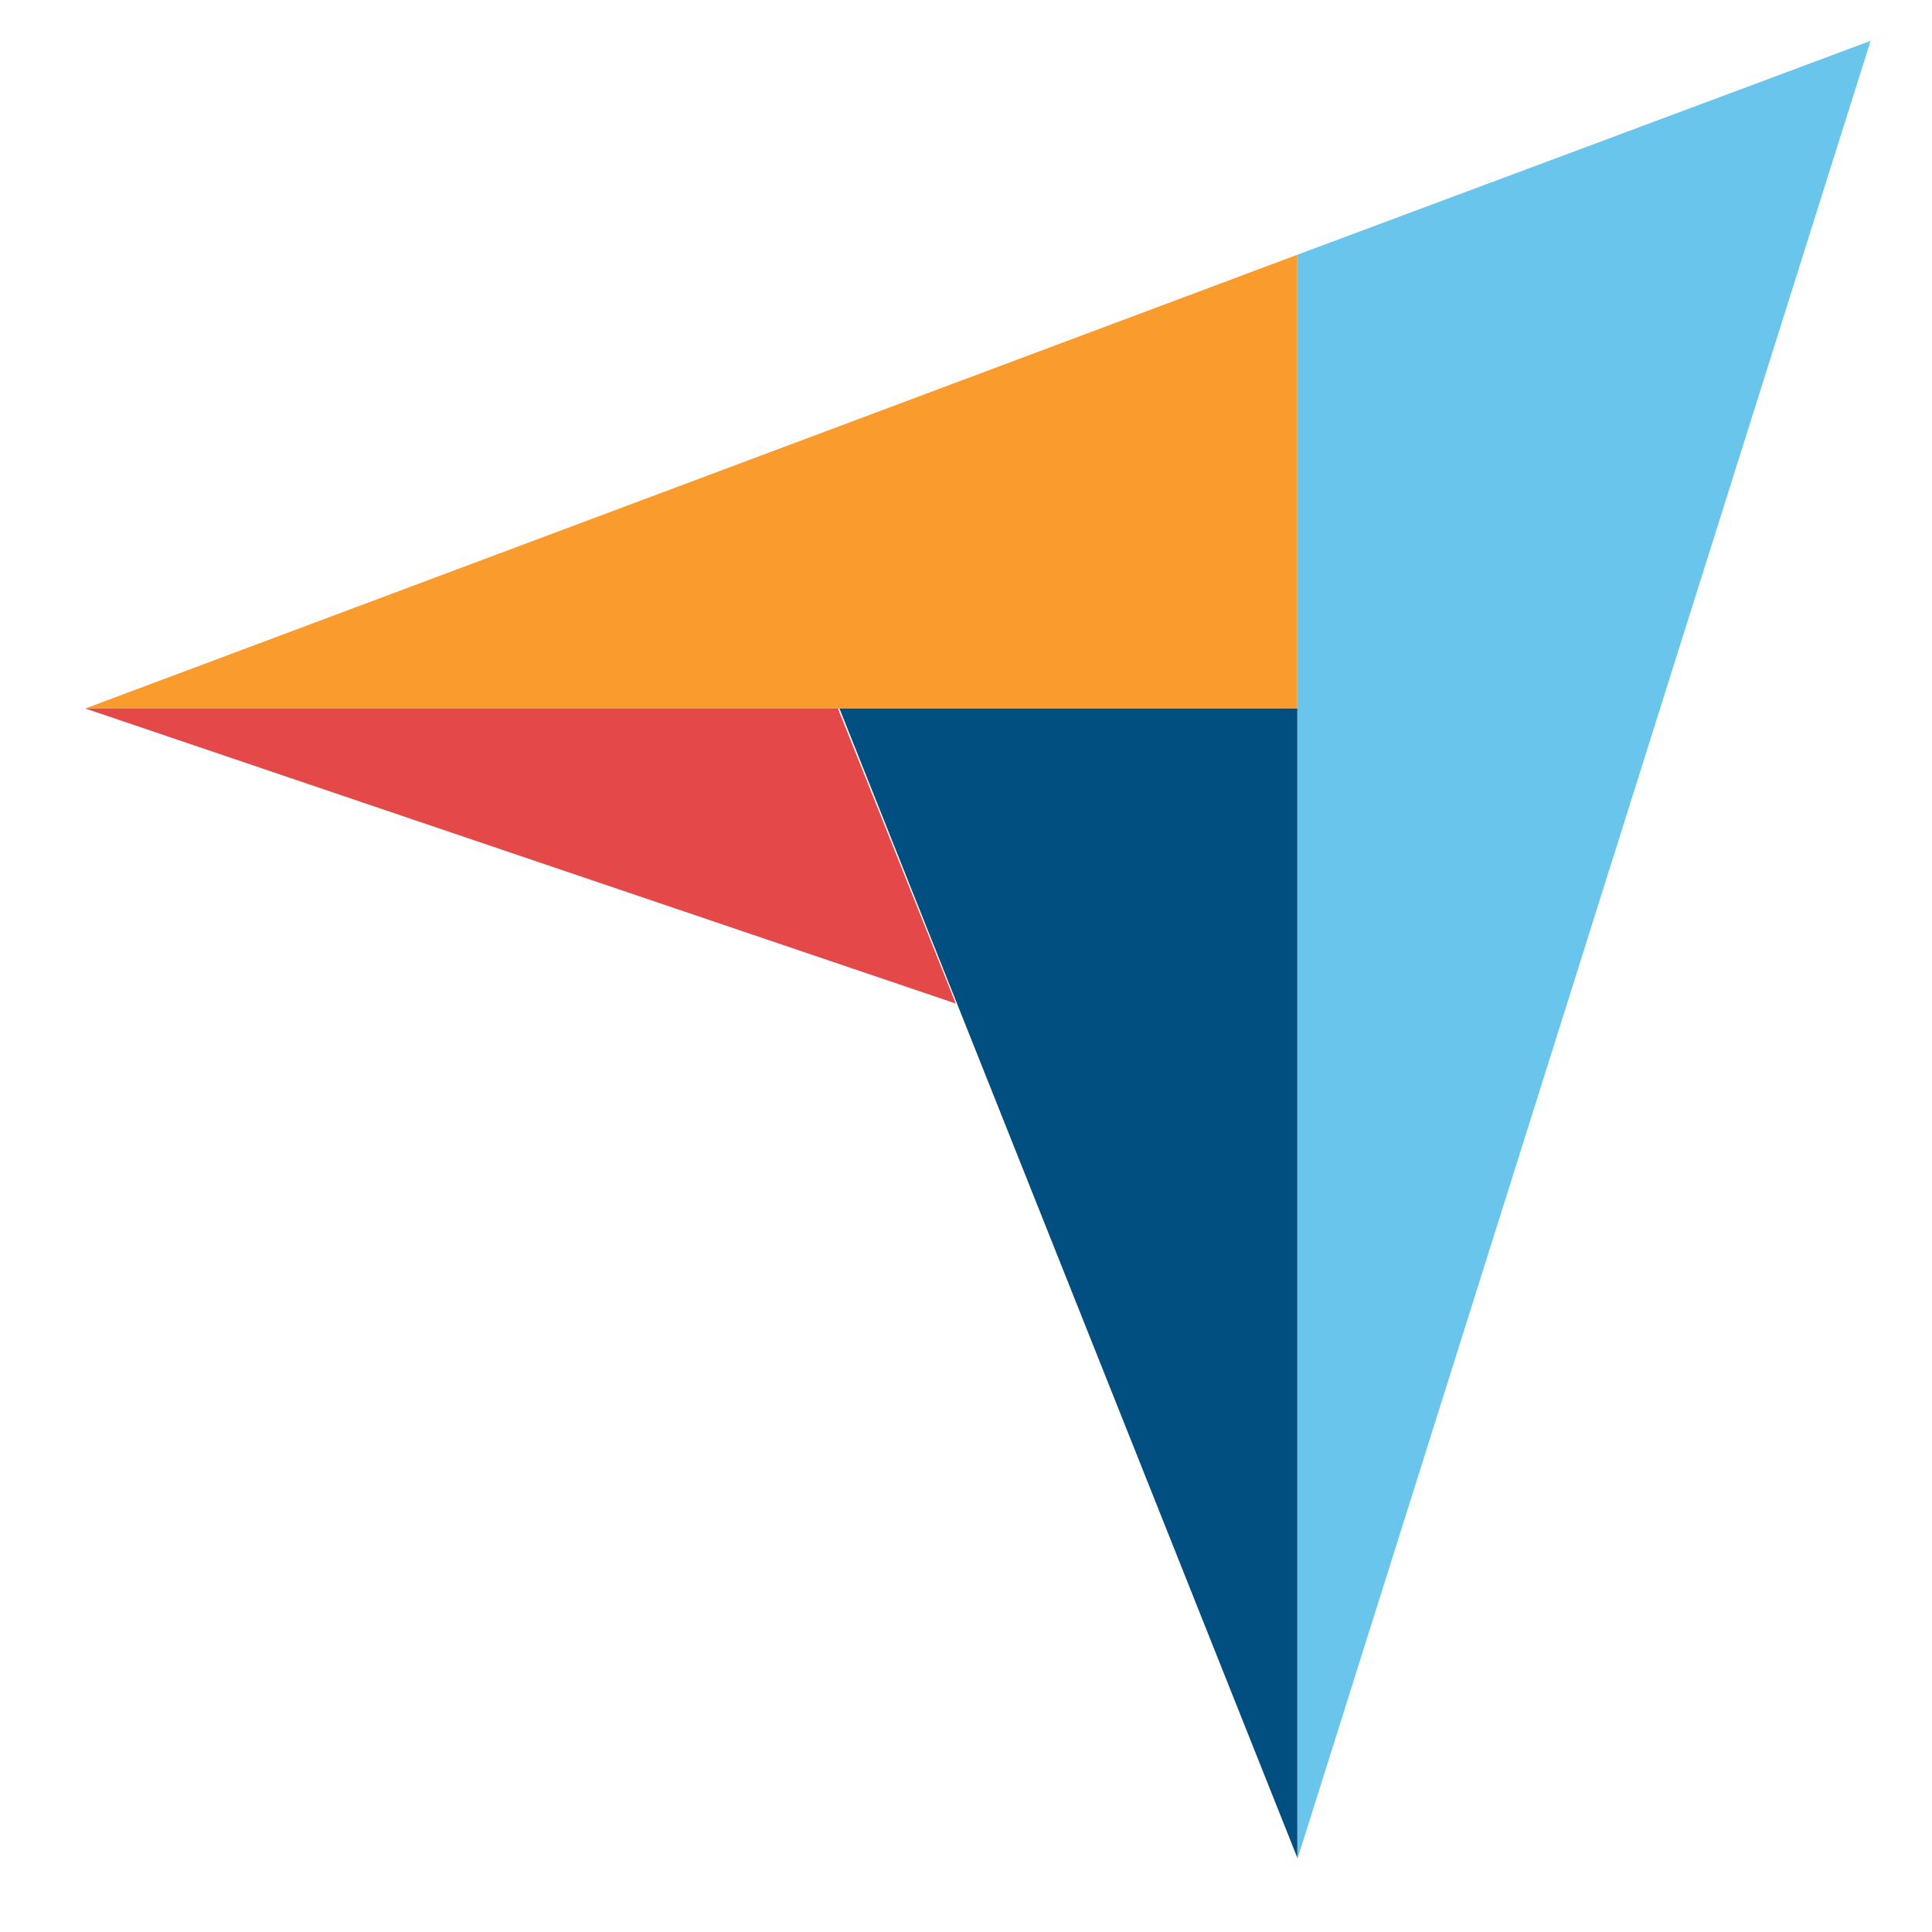
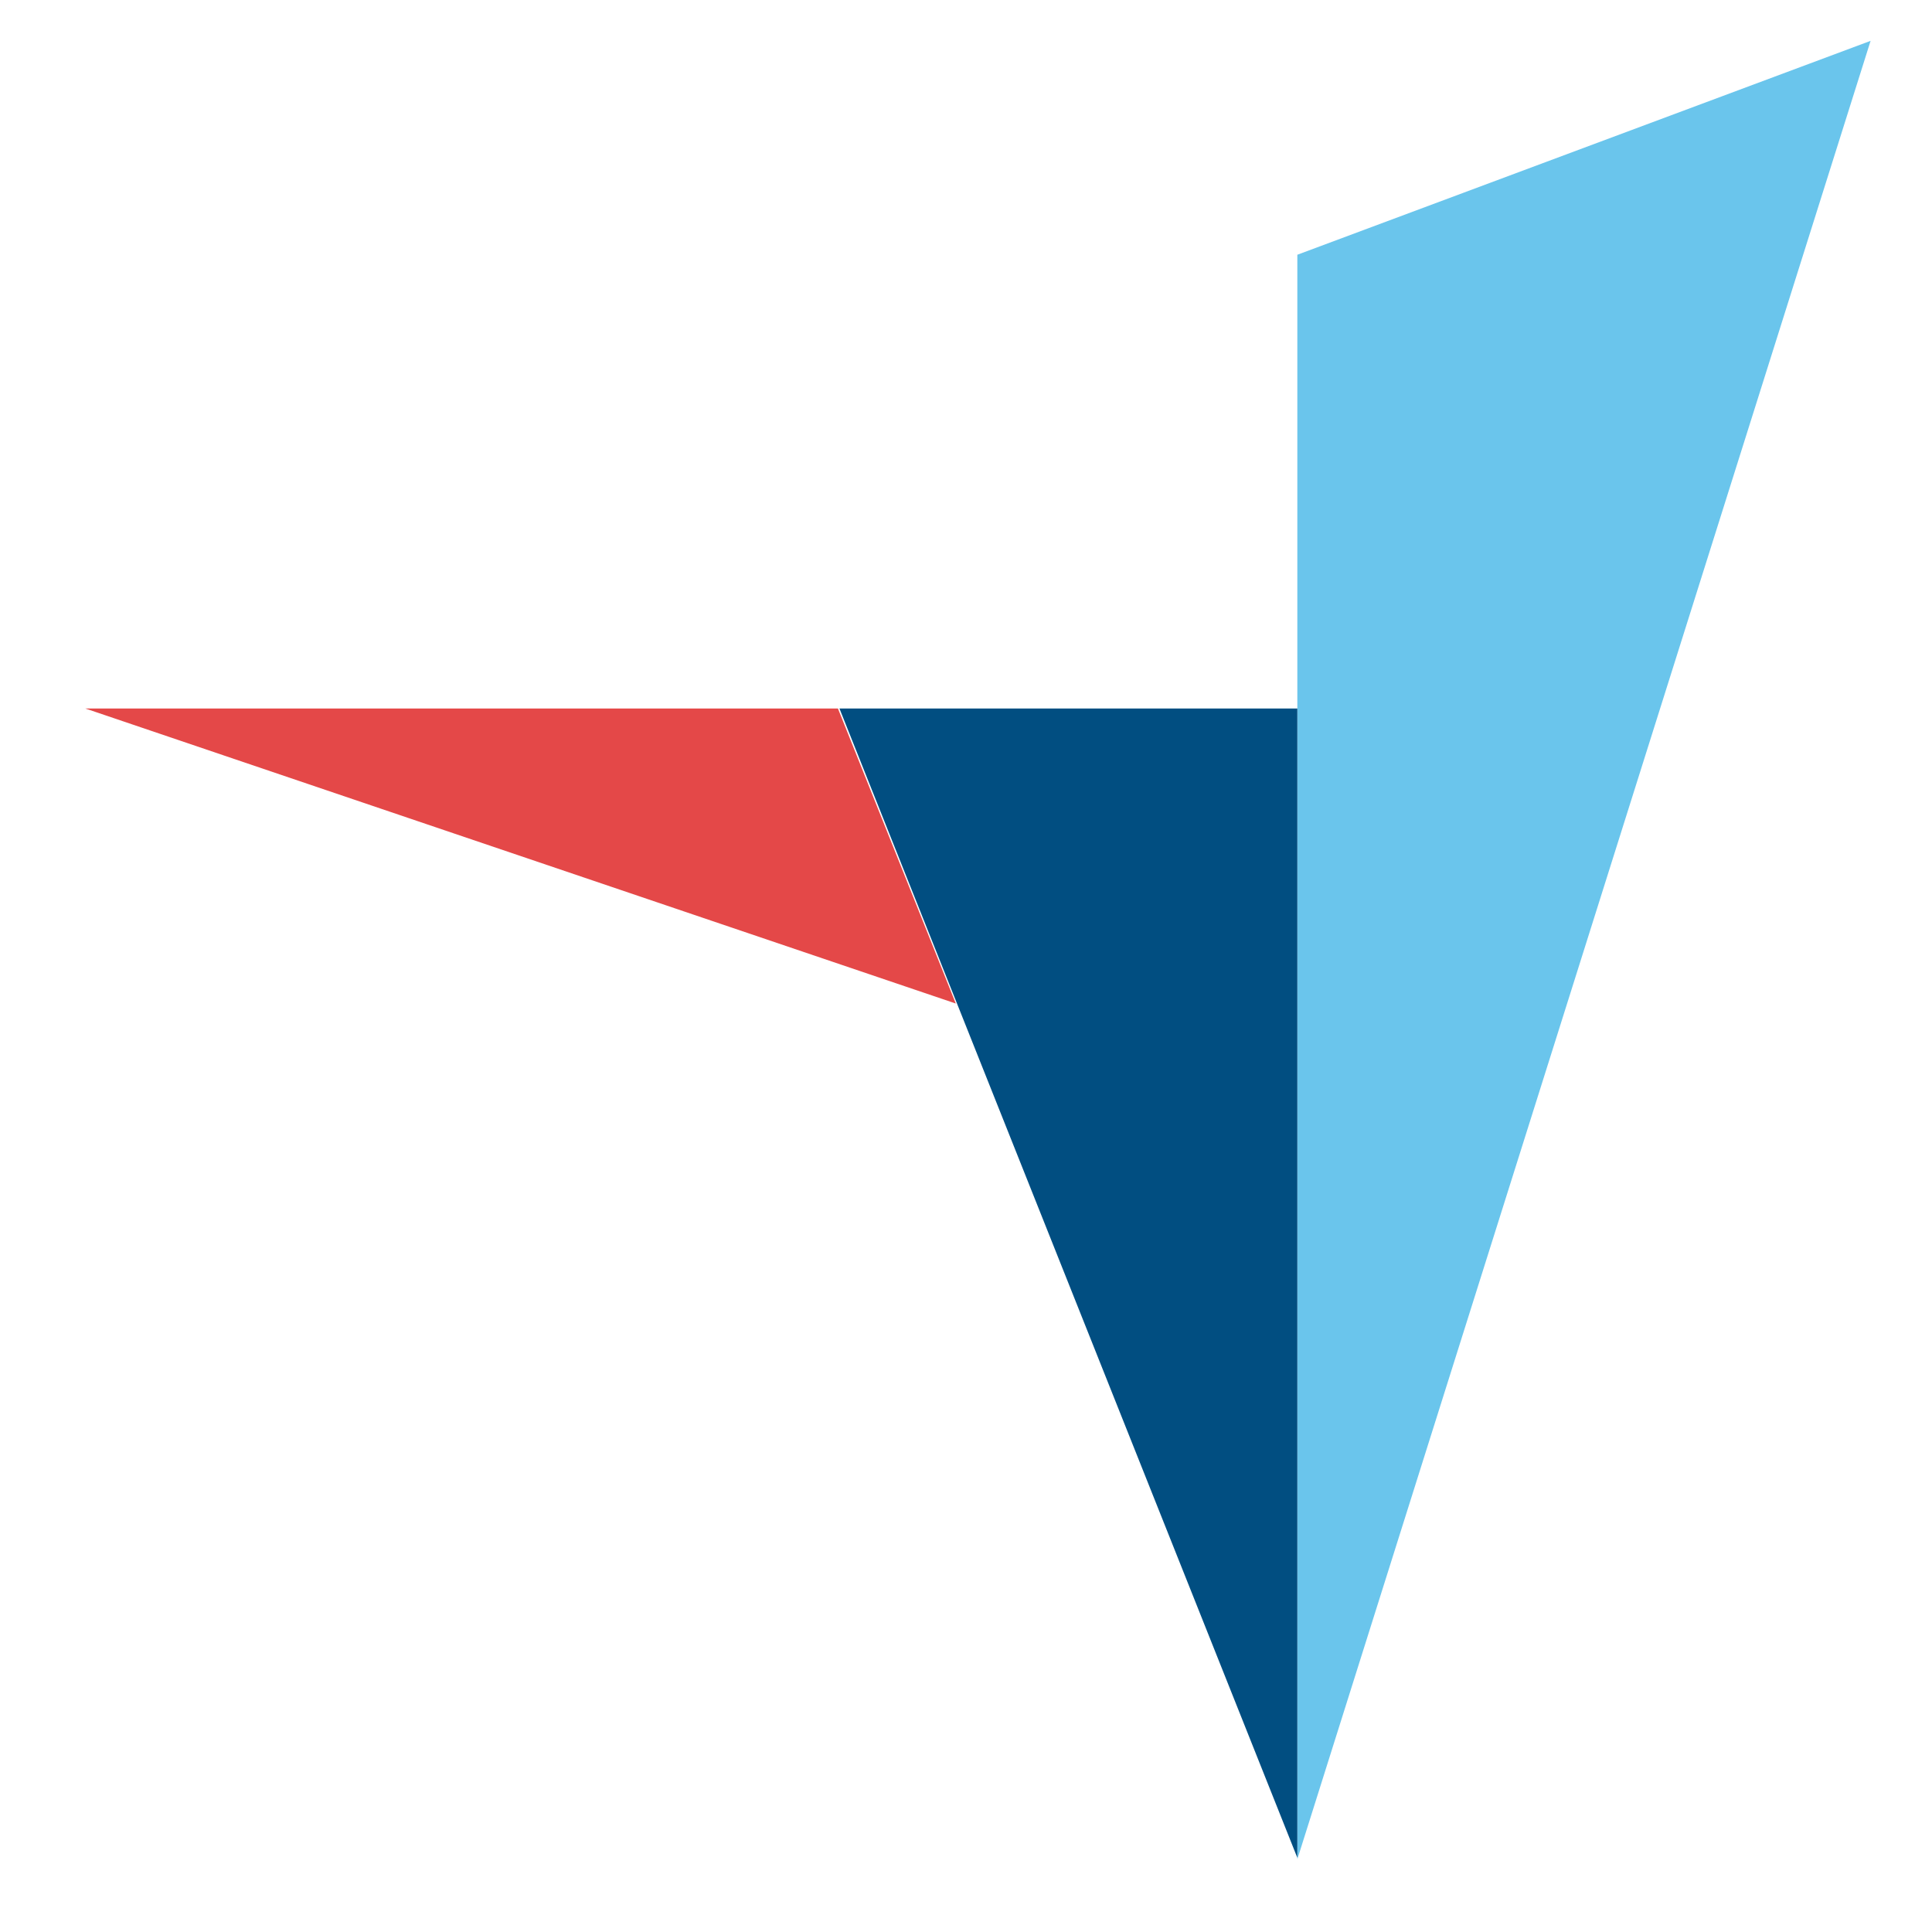
<svg xmlns="http://www.w3.org/2000/svg" width="14" height="14" viewBox="0 0 14 14" fill="none">
  <g clip-path="url(#clip0_92_495)">
-     <path d="M0.618 5.134H9.401V1.846L0.618 5.134Z" fill="#F99C2D" />
    <path d="M9.401 1.846V13.473L13.555 0.296L9.401 1.846Z" fill="#6AC5EC" />
    <path d="M9.401 5.134H6.083L9.401 13.462V5.134Z" fill="#014E81" />
    <path d="M0.618 5.134L6.926 7.272L6.072 5.134H0.618Z" fill="#E44848" />
  </g>
  <defs>
    <clipPath id="clip0_92_495">
      <rect width="14" height="14" fill="white" />
    </clipPath>
  </defs>
</svg>